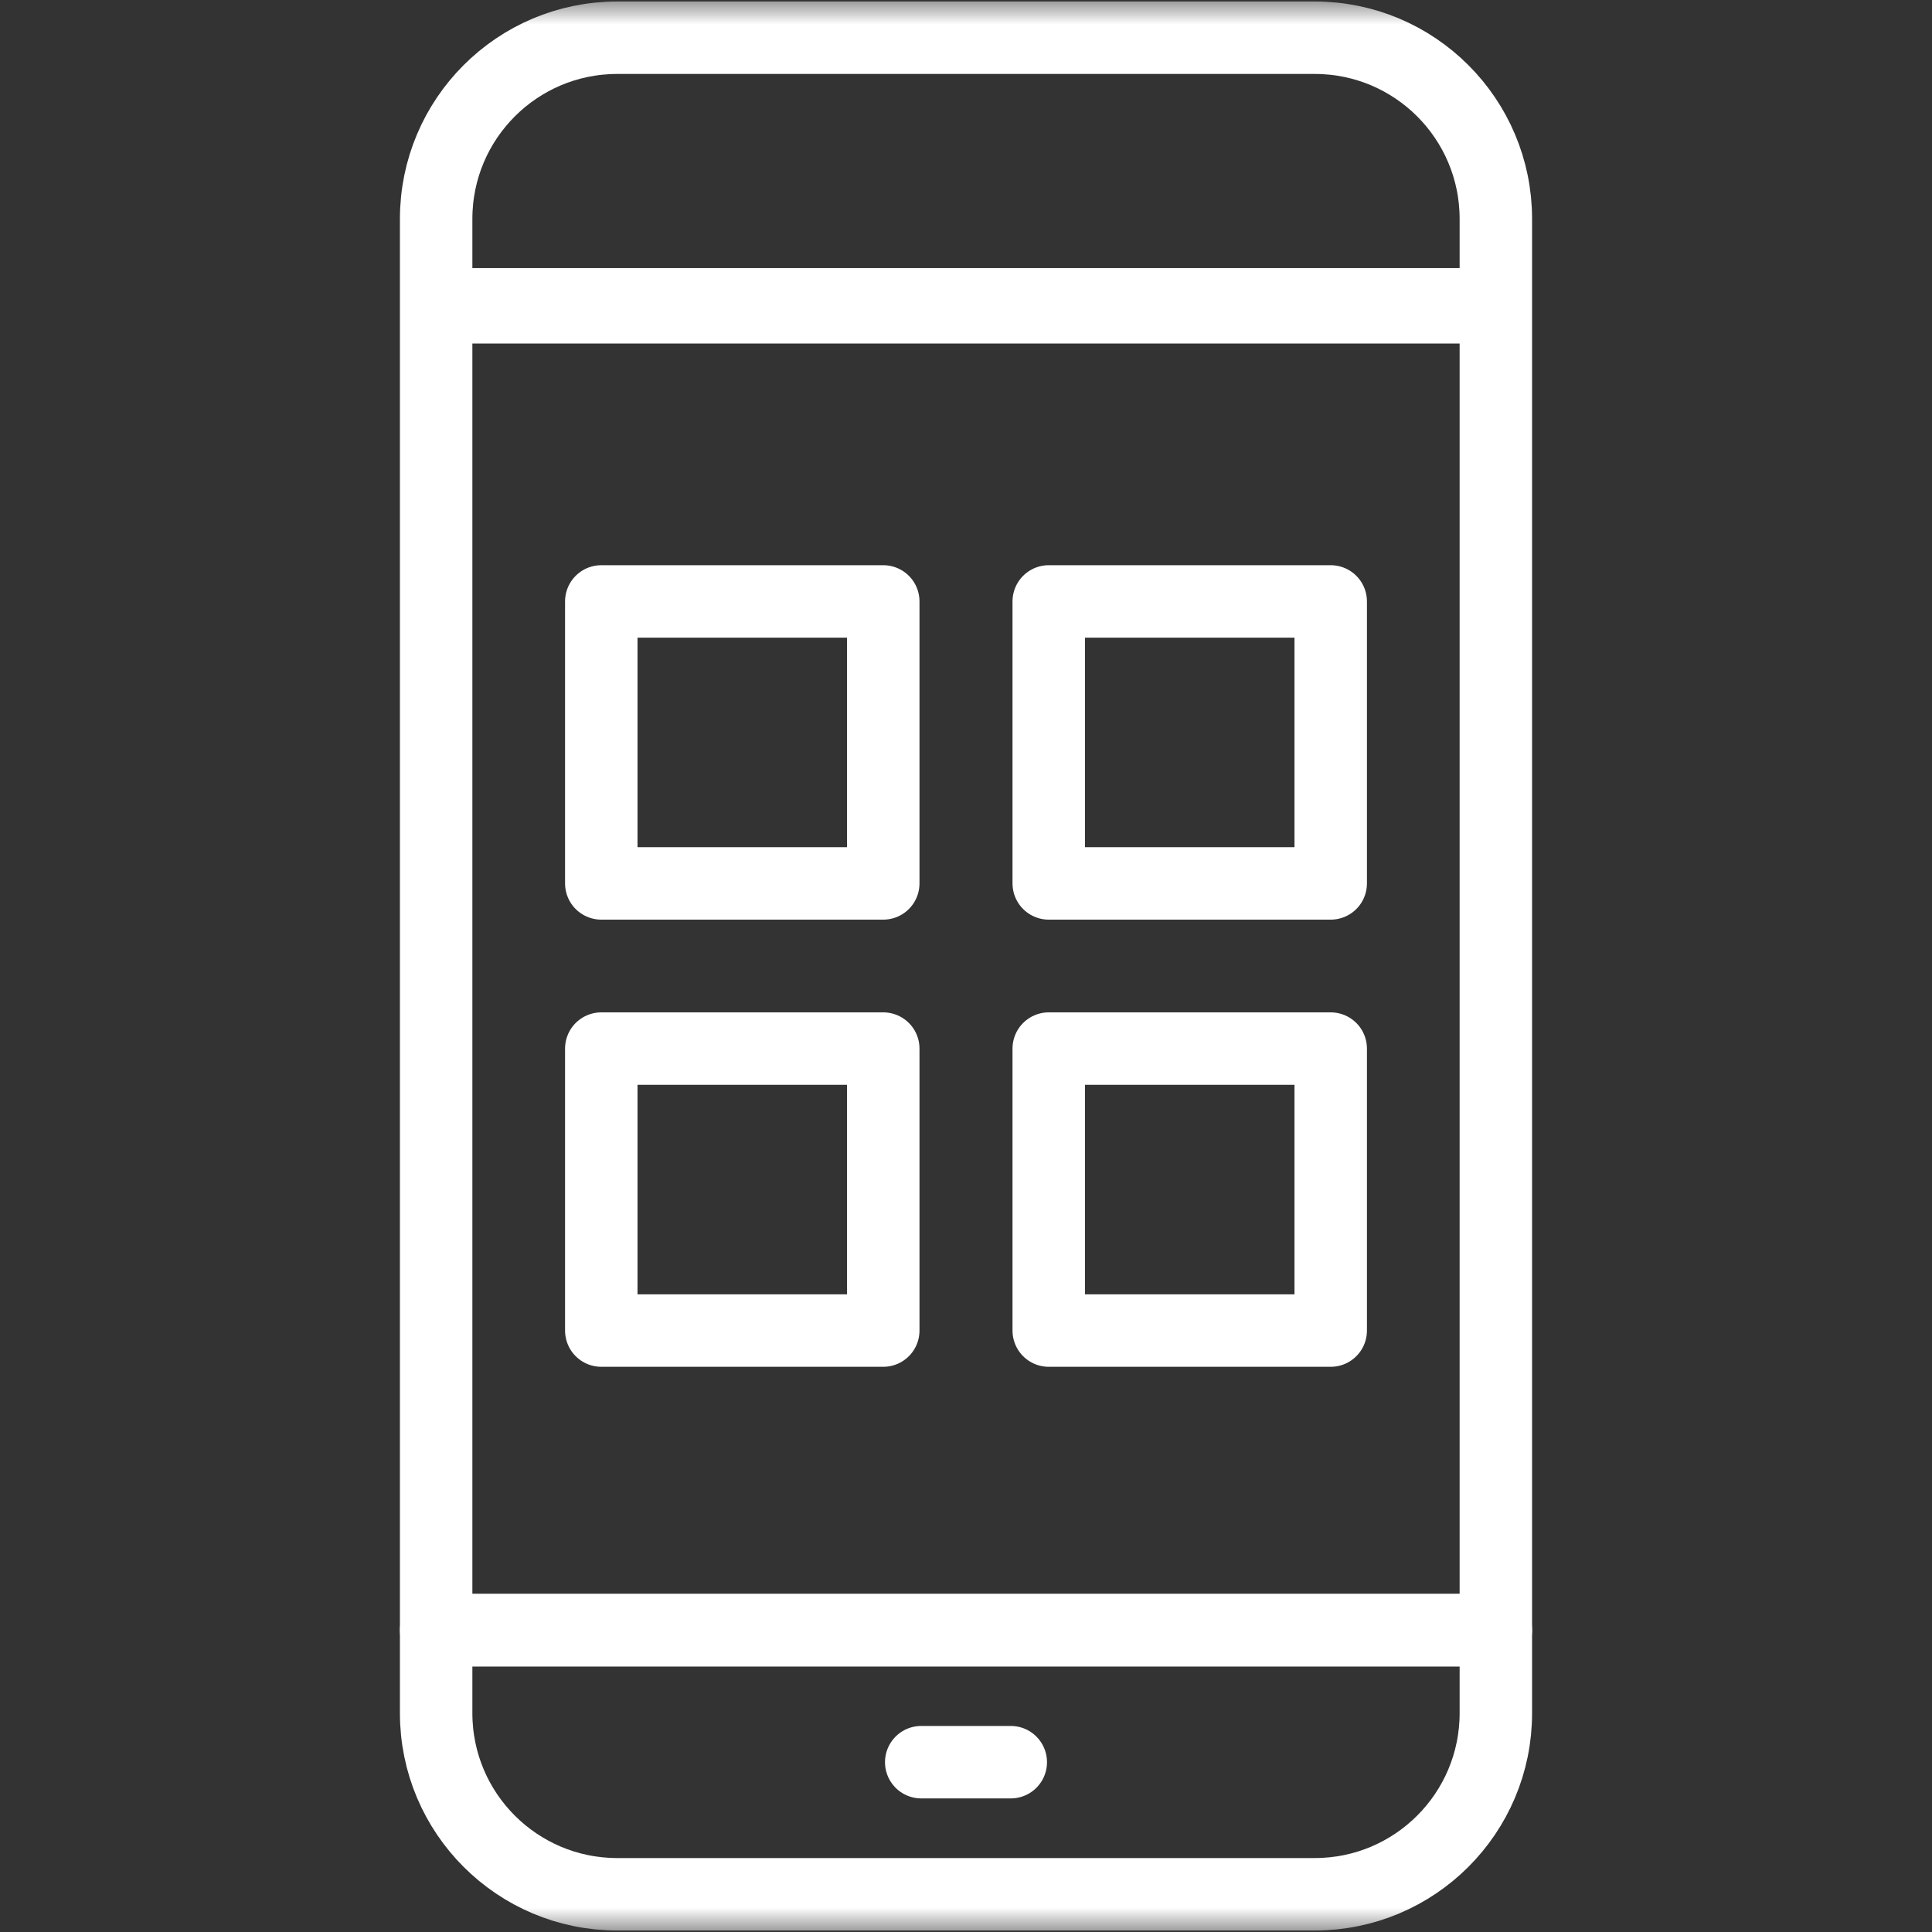
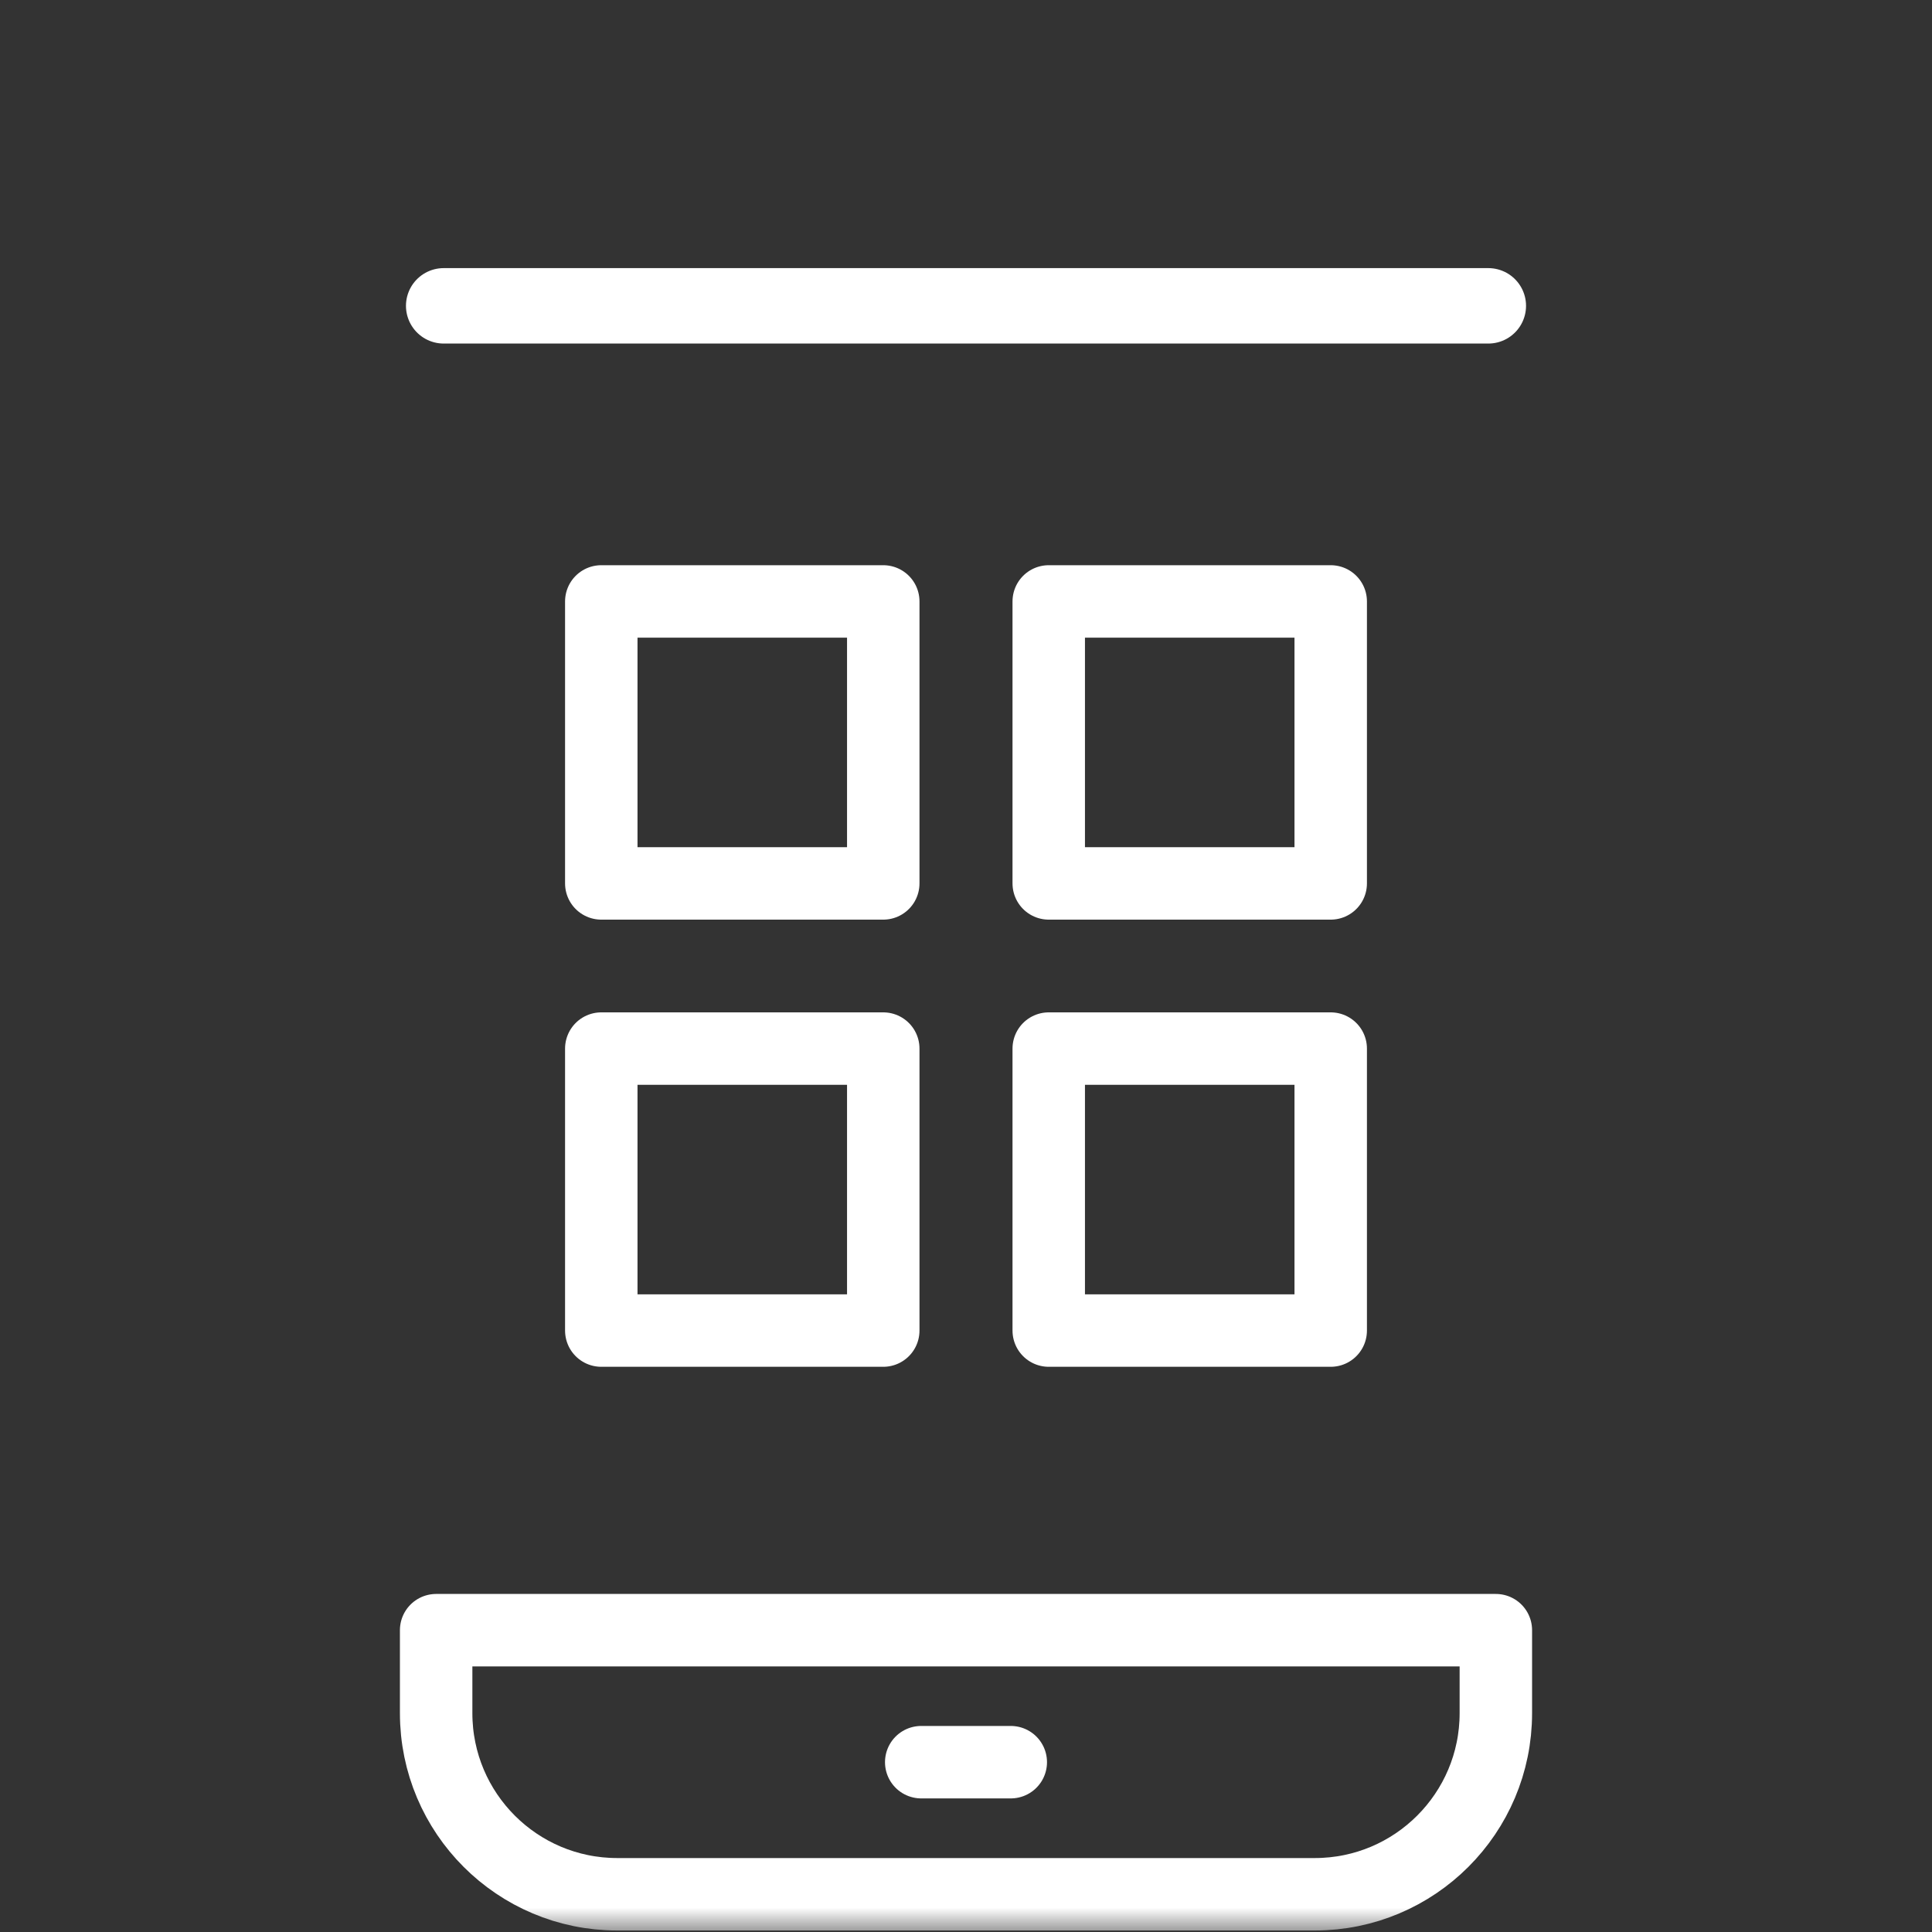
<svg xmlns="http://www.w3.org/2000/svg" width="40" height="40" viewBox="0 0 40 40" fill="none">
  <rect x="0" y="0" width="40" height="40" fill="#333333" stroke="none" />
  <path d="M9.186 6.332H30.814" stroke="white" stroke-width="1.562" stroke-miterlimit="10" stroke-linecap="round" stroke-linejoin="round" />
  <mask id="mask0_330_5647" style="mask-type:luminance" maskUnits="userSpaceOnUse" x="0" y="0" width="40" height="40">
    <path d="M0 3.8147e-06H40V40H0V3.8147e-06Z" fill="white" />
  </mask>
  <g mask="url(#mask0_330_5647)">
    <path d="M9.03 35.469C9.03 37.54 10.709 39.219 12.78 39.219H27.22C29.291 39.219 30.97 37.54 30.97 35.469V33.751H9.03V35.469Z" stroke="white" stroke-width="1.5" stroke-miterlimit="10" stroke-linecap="round" stroke-linejoin="round" />
-     <path d="M30.97 6.25V4.532C30.97 2.46 29.291 0.781 27.22 0.781H12.78C10.709 0.781 9.03 2.46 9.03 4.532V6.25V33.75H30.97V6.25Z" stroke="white" stroke-width="1.5" stroke-miterlimit="10" stroke-linecap="round" stroke-linejoin="round" />
    <path d="M19.073 36.484H20.927" stroke="white" stroke-width="1.5" stroke-miterlimit="10" stroke-linecap="round" stroke-linejoin="round" />
    <path d="M18.287 18.29H12.449V12.452H18.287V18.29Z" stroke="white" stroke-width="1.5" stroke-miterlimit="10" stroke-linecap="round" stroke-linejoin="round" />
    <path d="M27.551 18.29H21.713V12.452H27.551V18.29Z" stroke="white" stroke-width="1.5" stroke-miterlimit="10" stroke-linecap="round" stroke-linejoin="round" />
    <path d="M18.287 27.548H12.449V21.71H18.287V27.548Z" stroke="white" stroke-width="1.5" stroke-miterlimit="10" stroke-linecap="round" stroke-linejoin="round" />
    <path d="M27.551 27.548H21.713V21.71H27.551V27.548Z" stroke="white" stroke-width="1.5" stroke-miterlimit="10" stroke-linecap="round" stroke-linejoin="round" />
  </g>
</svg>